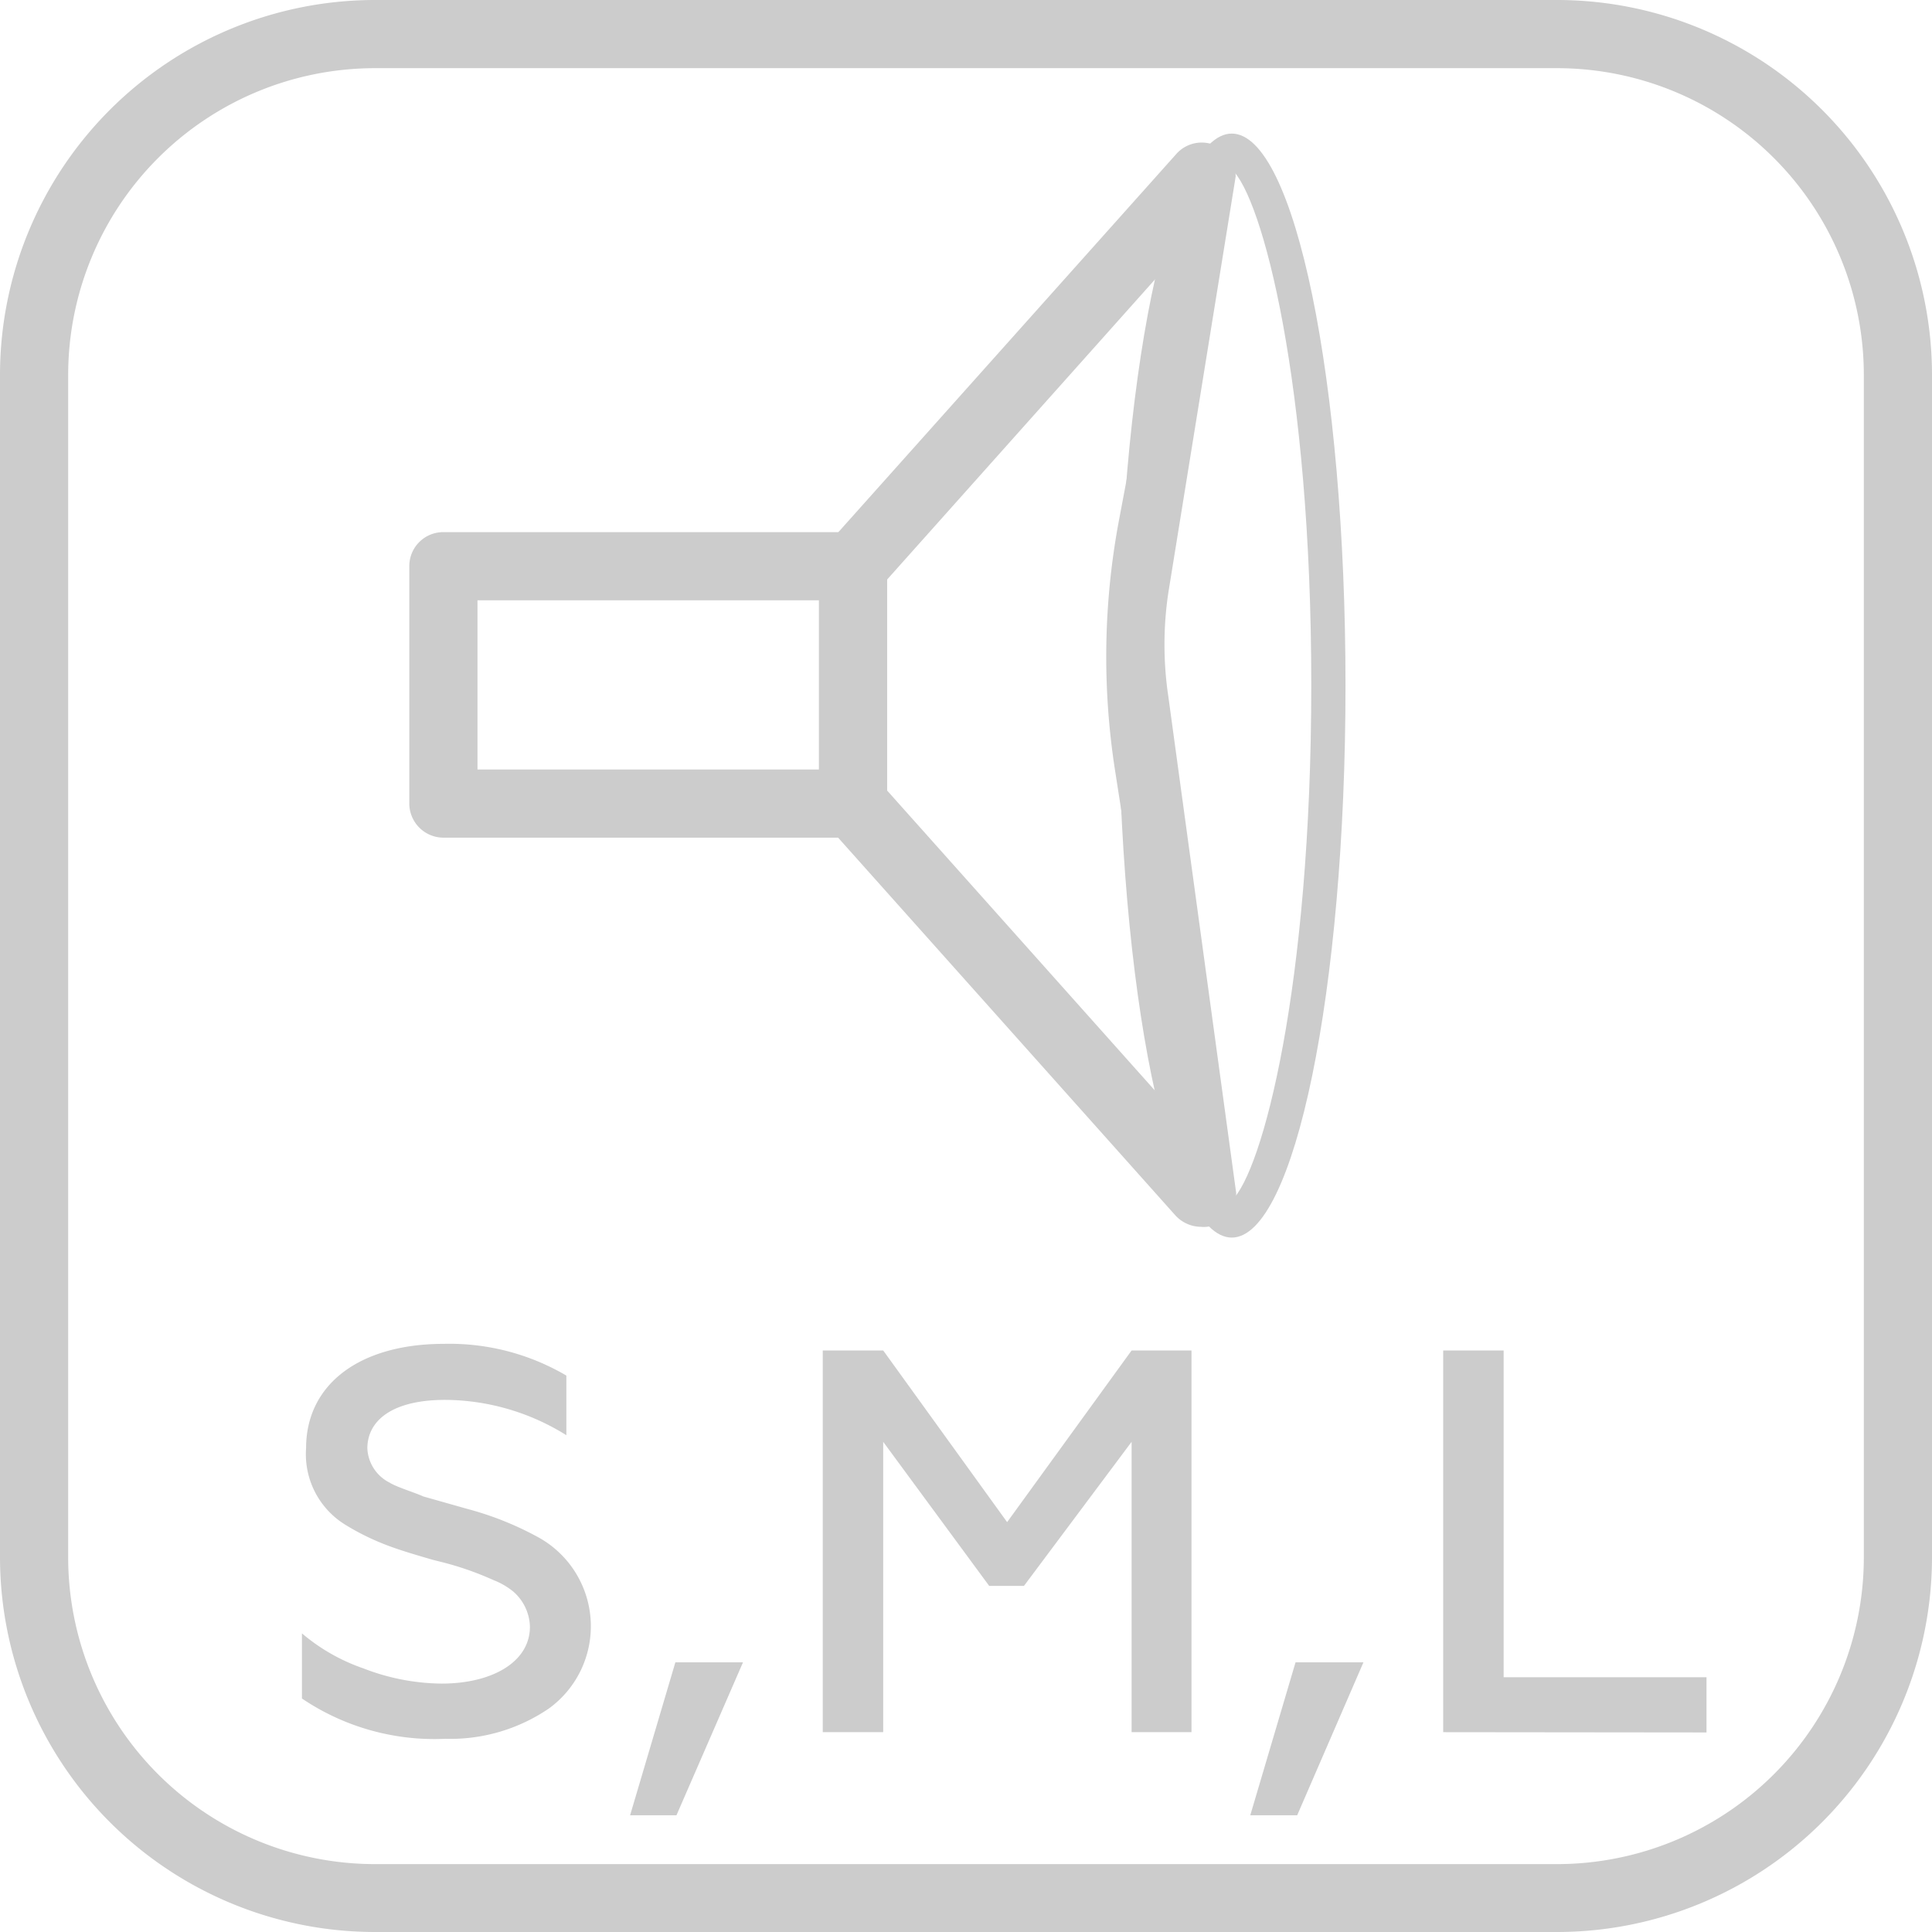
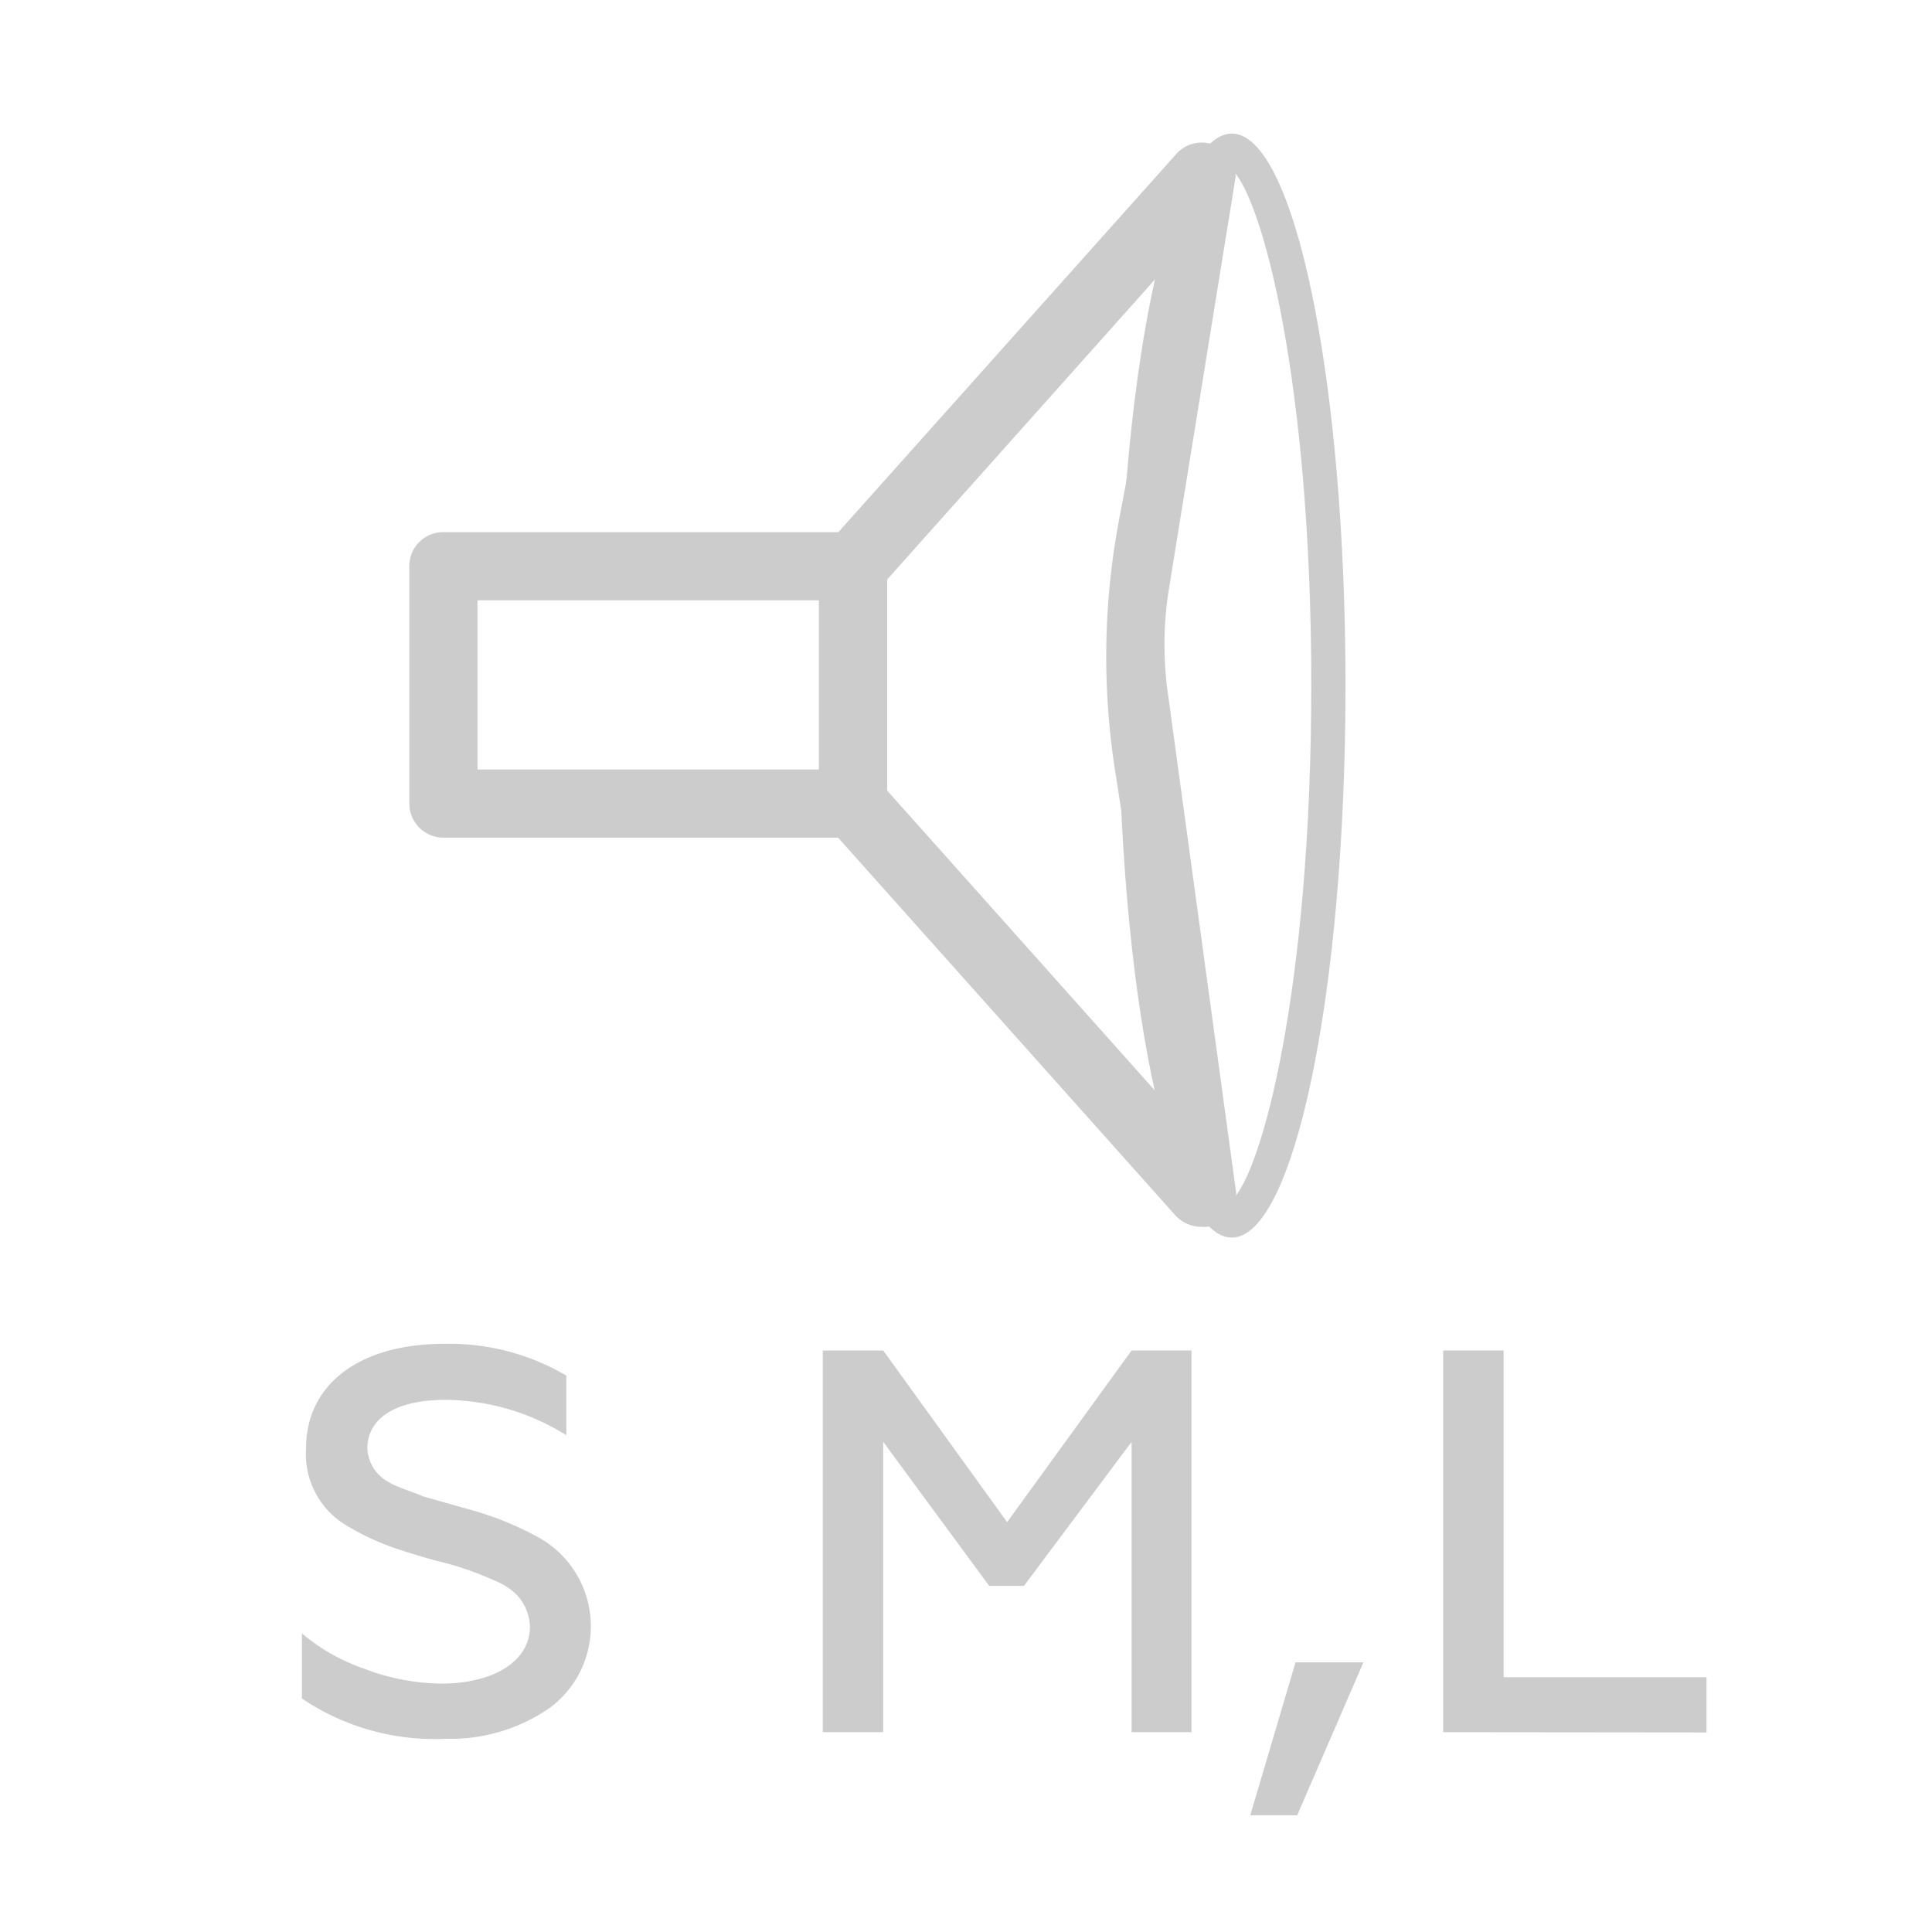
<svg xmlns="http://www.w3.org/2000/svg" viewBox="0 0 70 70.01">
  <defs>
    <style>.cls-1{fill:#ccc;}</style>
  </defs>
  <title>5</title>
  <g id="Слой_2" data-name="Слой 2">
    <g id="Слой_1-2" data-name="Слой 1">
      <g id="_5" data-name="5">
        <path class="cls-1" d="M10.94,61.54V59.18a6.92,6.92,0,0,0,2.23,1.27A8,8,0,0,0,16,61c1.81,0,3.2-.77,3.2-2.06a1.74,1.74,0,0,0-.61-1.28,2.66,2.66,0,0,0-.71-.41,11.2,11.2,0,0,0-1.9-.66l-.28-.07c-.77-.22-1.38-.41-1.8-.58a8.84,8.84,0,0,1-1.38-.69,3,3,0,0,1-1.43-2.78c0-2.3,1.92-3.78,5-3.78a8.36,8.36,0,0,1,4.43,1.15V52a8.36,8.36,0,0,0-4.39-1.28c-1.89,0-2.82.73-2.82,1.76a1.46,1.46,0,0,0,.81,1.24c.25.16.89.35,1.22.5l1.59.45a11.44,11.44,0,0,1,2.52,1,3.68,3.68,0,0,1,.44,6.23A6.33,6.33,0,0,1,16.13,63,8.57,8.57,0,0,1,10.94,61.54Z" />
-         <path class="cls-1" d="M22.83,65.77l1.64-5.54h2.45l-2.41,5.54Z" />
        <path class="cls-1" d="M29.81,62.76V48.93H32l4.49,6.22L41,48.93h2.17V62.76H41V52.24L37.1,57.46H35.84L32,52.24V62.76Z" />
        <path class="cls-1" d="M45.3,65.77l1.64-5.54H49.4L47,65.77Z" />
        <path class="cls-1" d="M52.29,62.76V48.93h2.19V60.77h7.35v2Z" />
-         <path class="cls-1" d="M56.42,70H13.58A13.59,13.59,0,0,1,0,56.43V13.58A13.59,13.59,0,0,1,13.58,0H56.42A13.59,13.59,0,0,1,70,13.58V56.43A13.59,13.59,0,0,1,56.42,70ZM13.58,2.47A11.12,11.12,0,0,0,2.47,13.58V56.43A11.12,11.12,0,0,0,13.58,67.54H56.42A11.12,11.12,0,0,0,67.53,56.43V13.58A11.12,11.12,0,0,0,56.42,2.47Z" />
        <path class="cls-1" d="M30.91,30.35H16.06a1.24,1.24,0,0,1-1.23-1.24v-8.6a1.23,1.23,0,0,1,1.23-1.23H30.91a1.23,1.23,0,0,1,1.23,1.23v8.6A1.24,1.24,0,0,1,30.91,30.35ZM17.3,27.88H29.67V21.75H17.3Z" />
        <path class="cls-1" d="M43.51,44.45a1.27,1.27,0,0,1-.92-.41L30,29.94a1.26,1.26,0,0,1-.31-.83v-8.6a1.19,1.19,0,0,1,.32-.82l12.6-14.1a1.23,1.23,0,0,1,2.16.81L42.33,21.48a12.74,12.74,0,0,0,0,3.75l2.46,18a1.25,1.25,0,0,1-.8,1.16A1.11,1.11,0,0,1,43.51,44.45ZM32.14,28.64,42.28,40,40.4,27.91a26.74,26.74,0,0,1,.15-9.1l1.73-9.17L32.14,21Z" />
        <path class="cls-1" d="M44.63,4.84c-2.27,0-4.11,8.94-4.11,20s1.84,20,4.11,20,4.12-8.95,4.12-20S46.91,4.84,44.63,4.84Zm0,38.65c-1.09-1-2.88-7.71-2.88-18.68S43.54,7.16,44.63,6.14c1.1,1,2.88,7.7,2.88,18.67S45.73,42.47,44.63,43.49Z" />
      </g>
    </g>
  </g>
</svg>